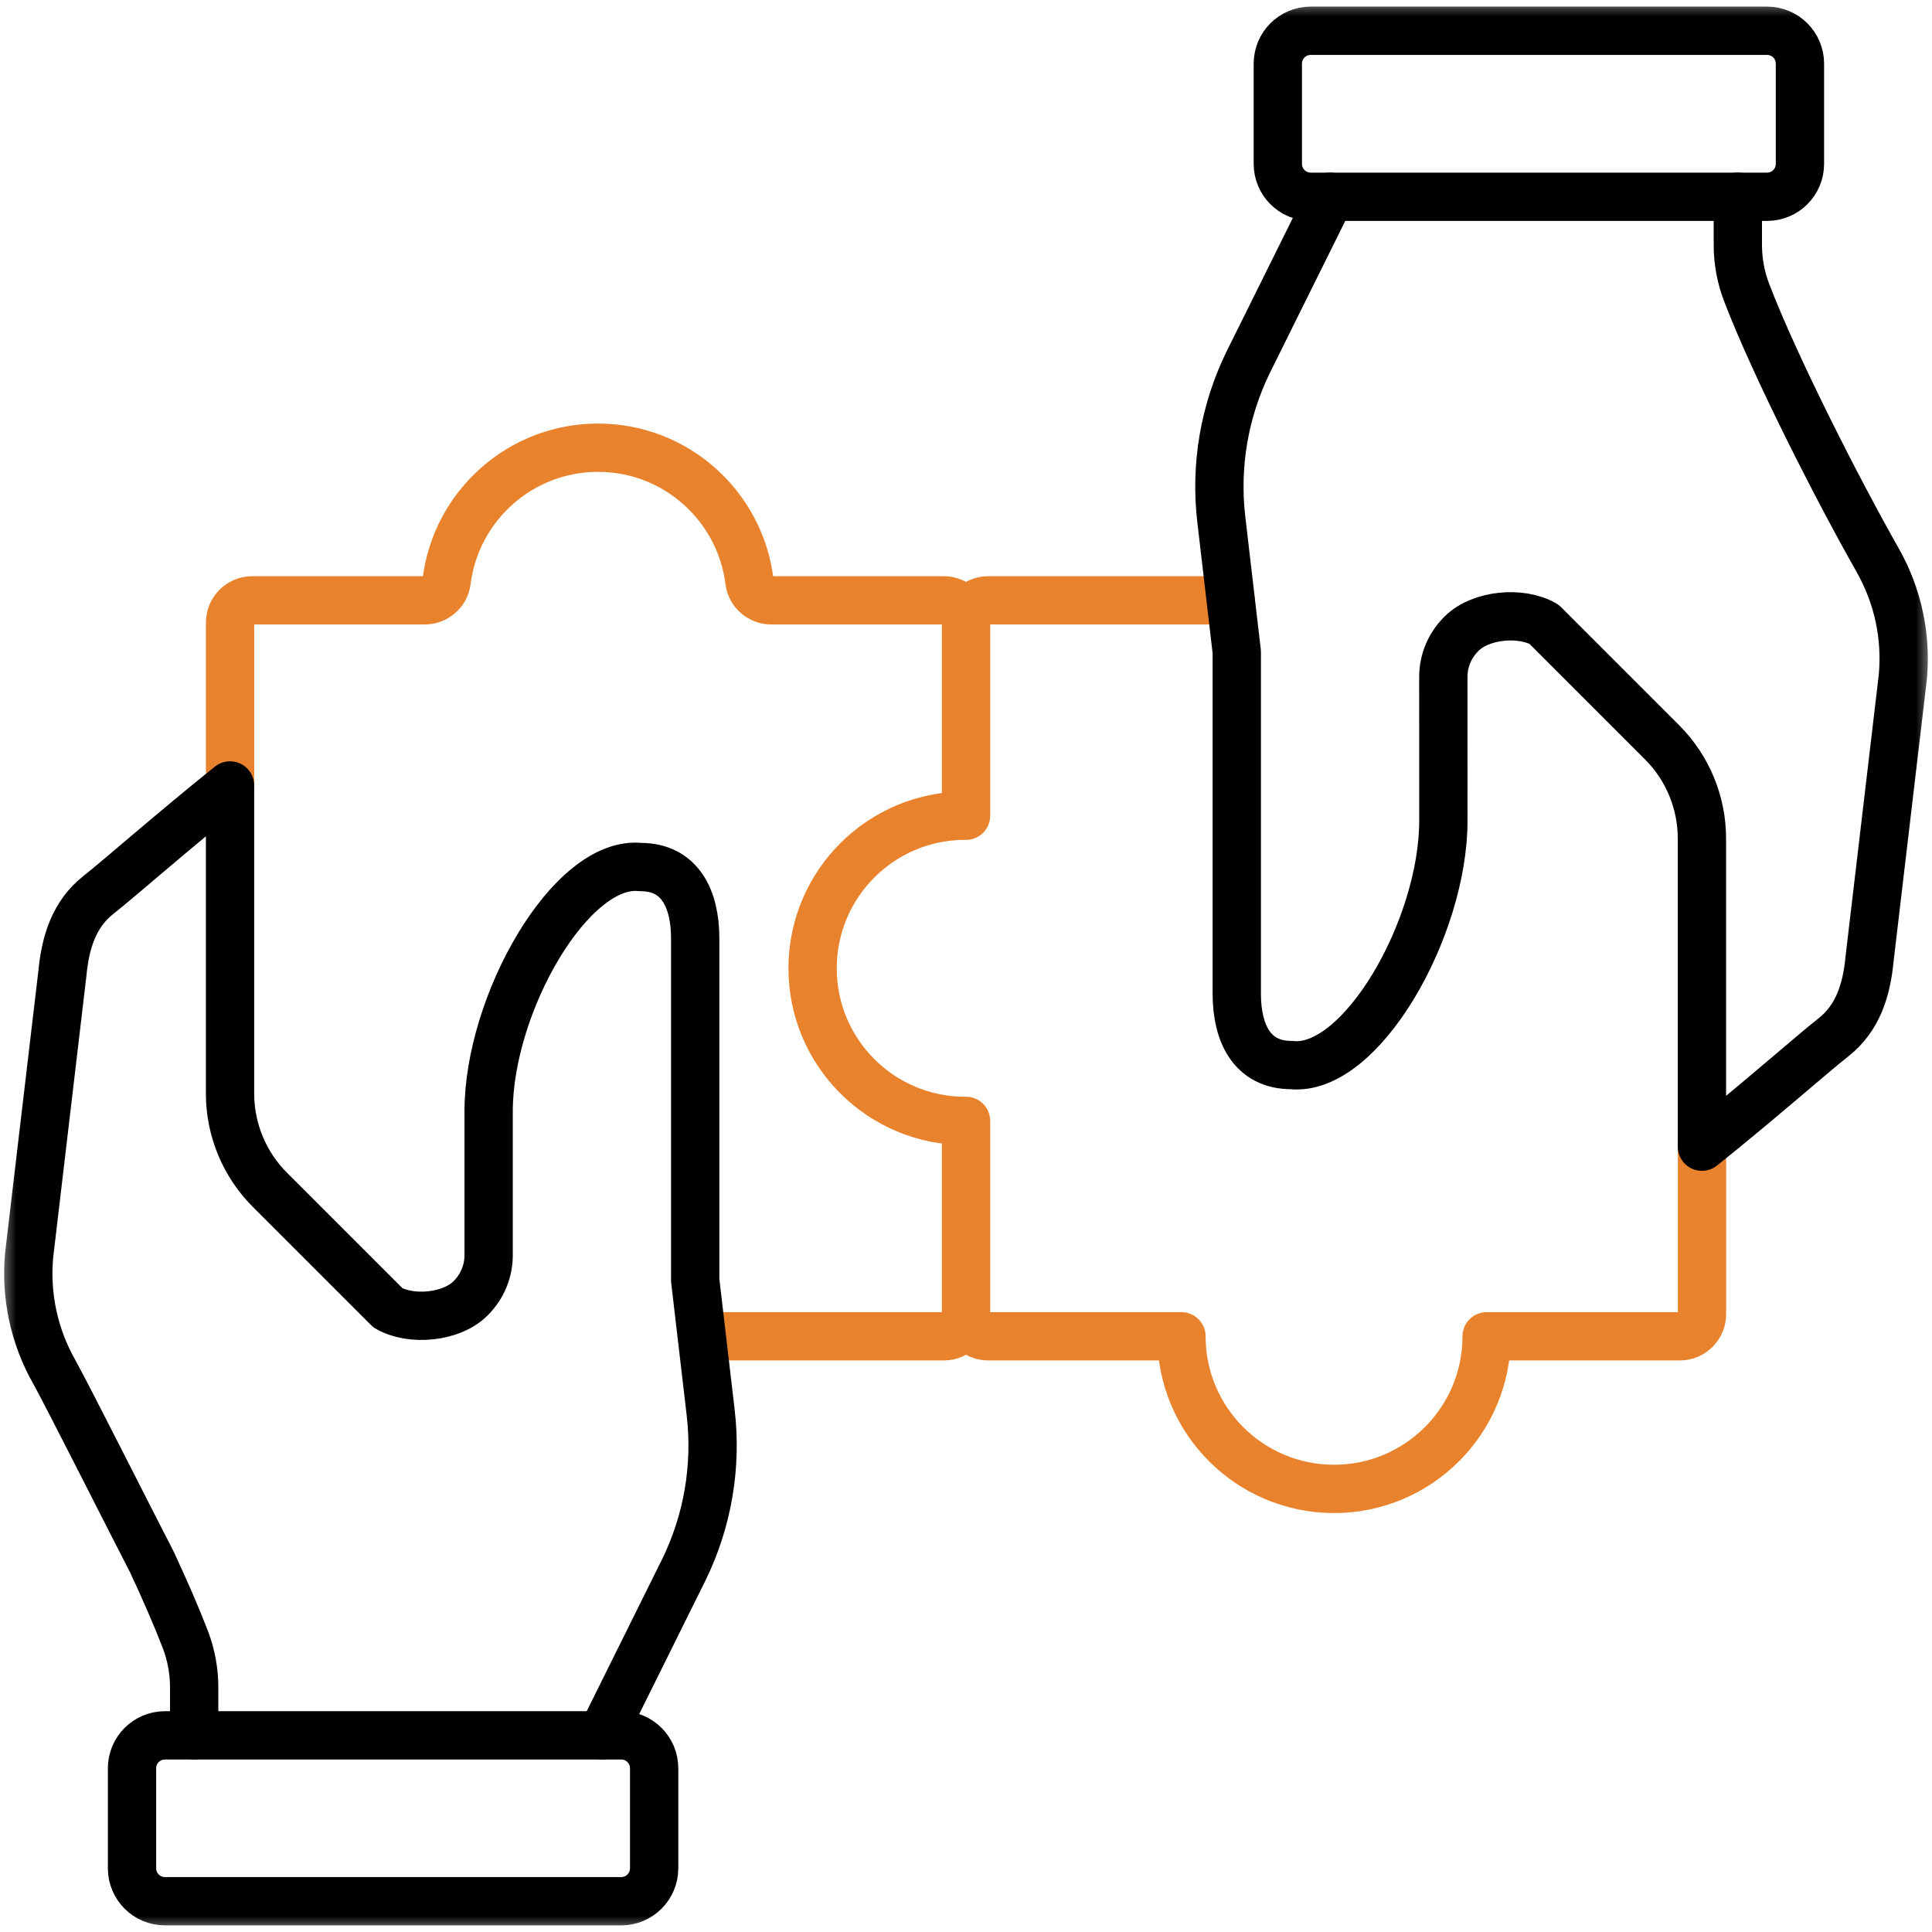
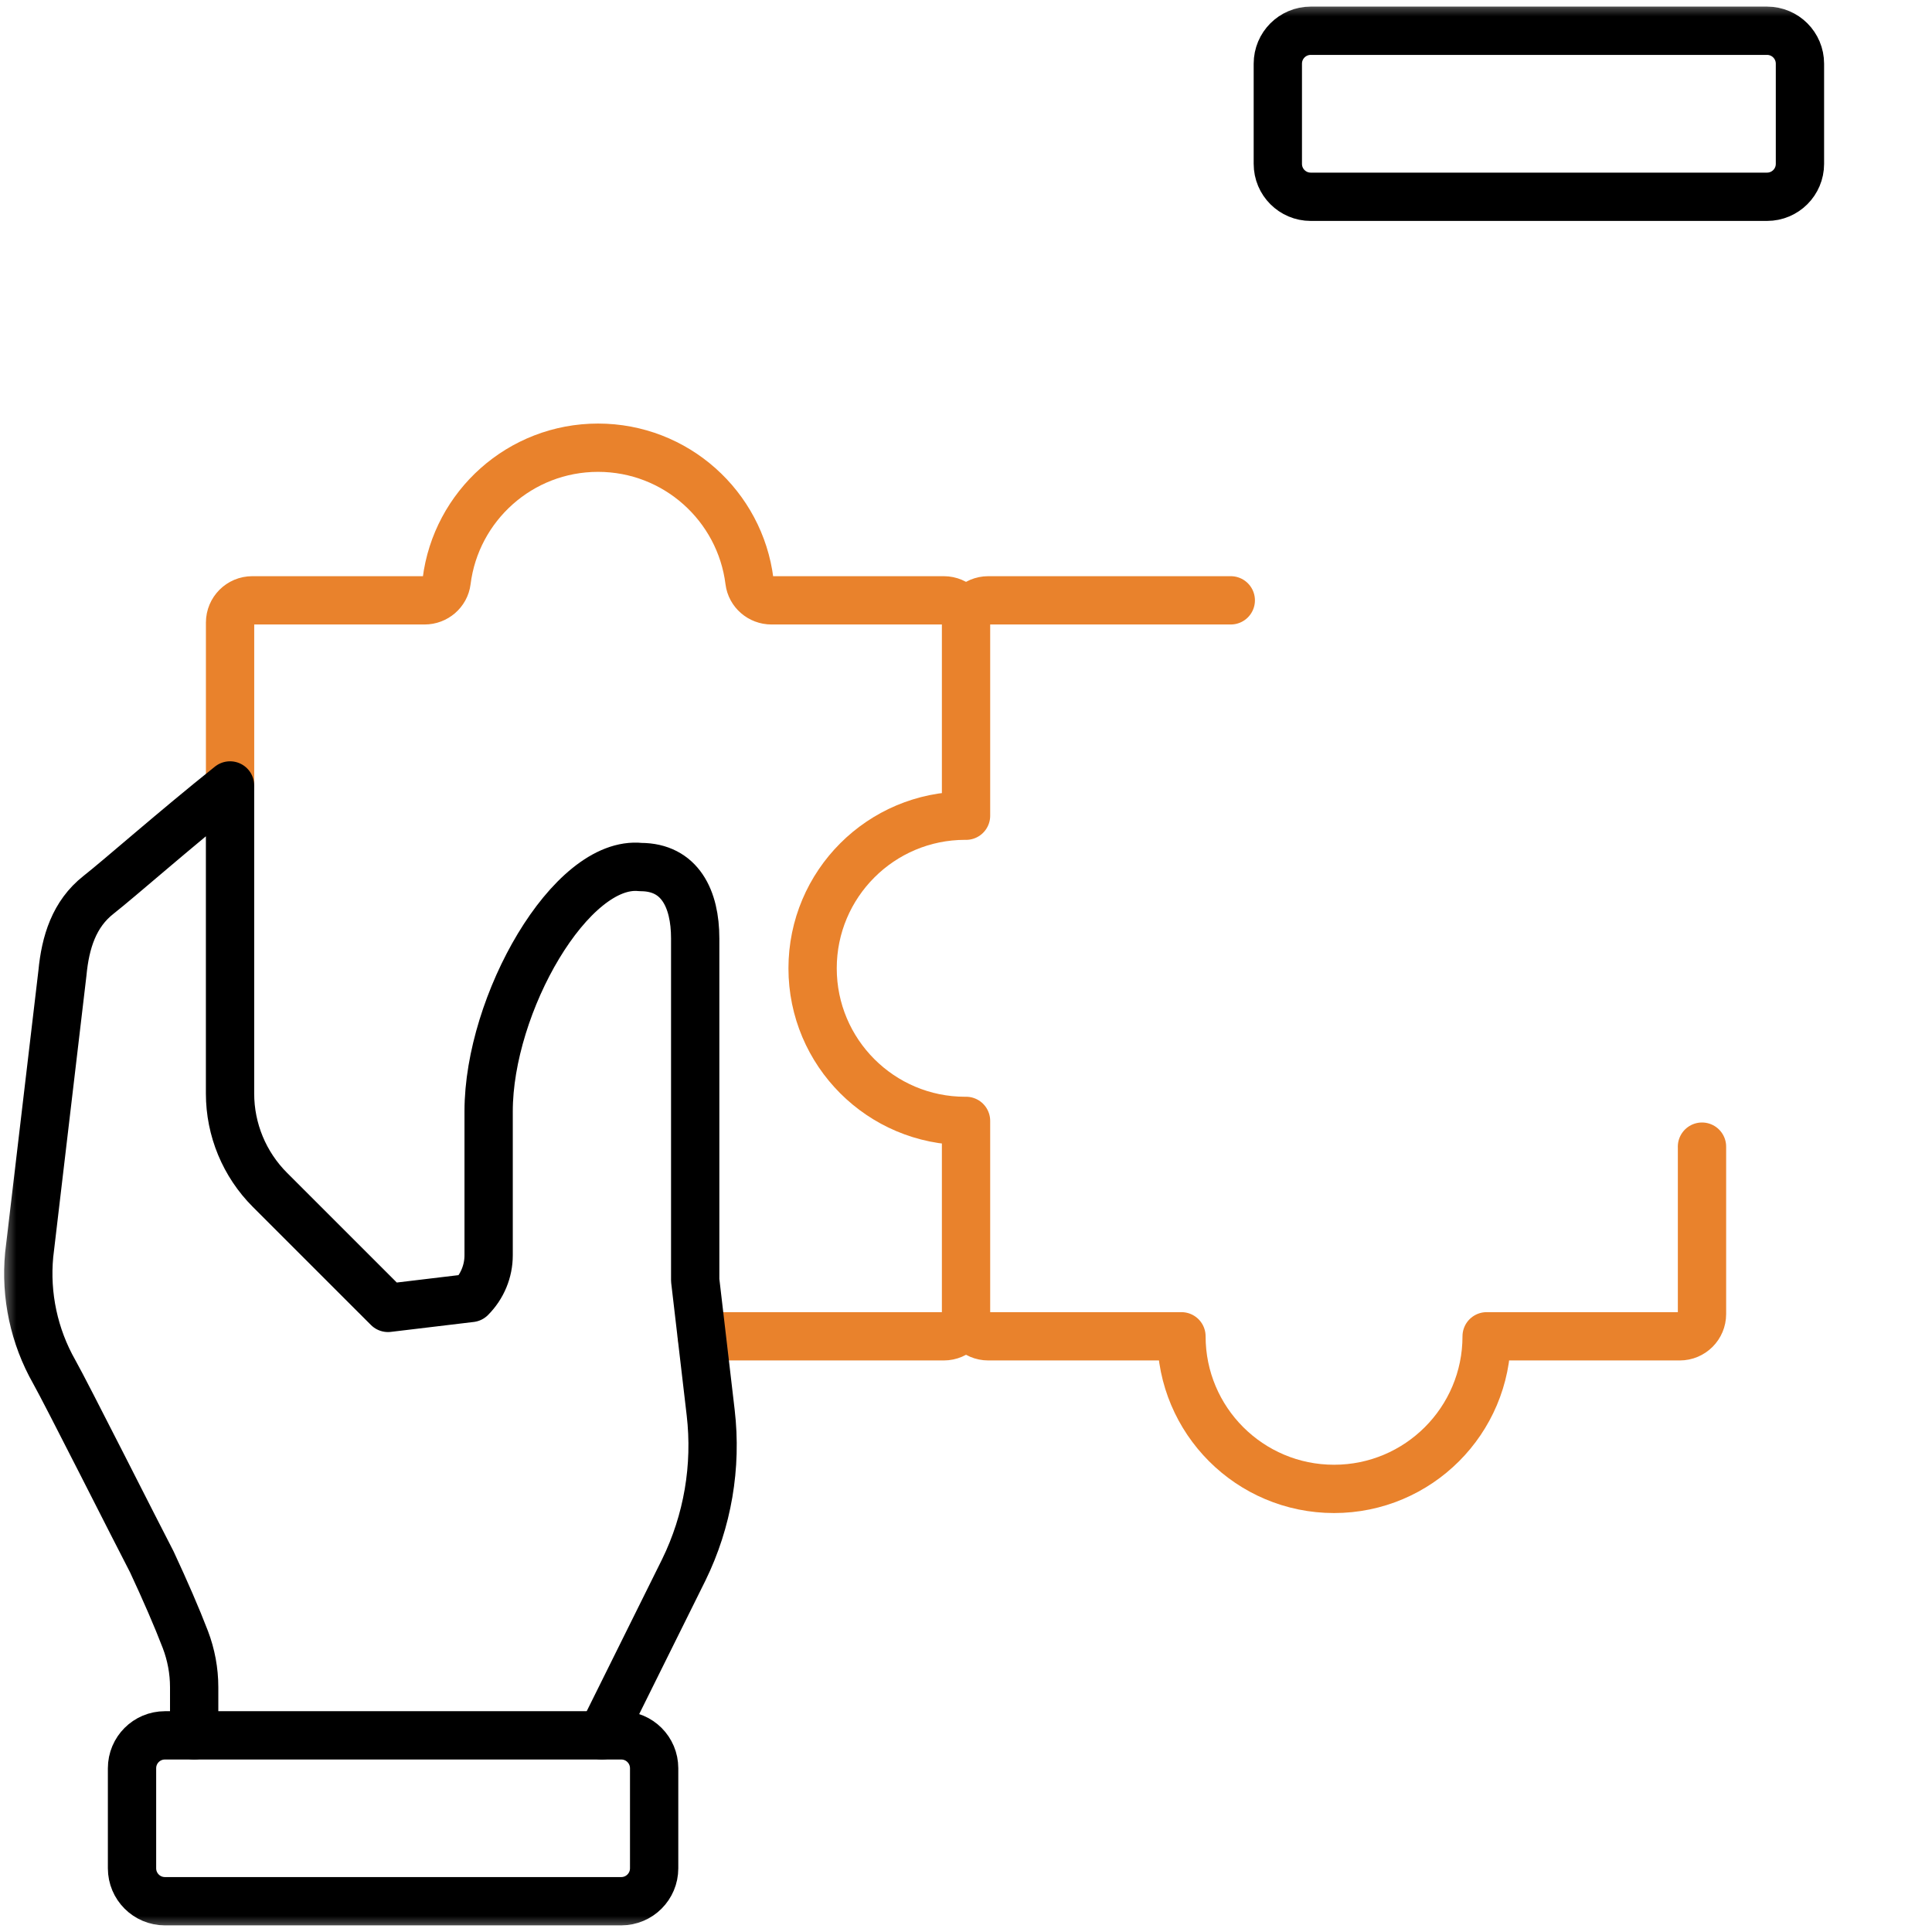
<svg xmlns="http://www.w3.org/2000/svg" width="60" height="60" viewBox="0 0 60 60" fill="none">
  <path d="M30.001 19.334V25.333C29.992 25.333 29.984 25.332 29.975 25.332C27.358 25.332 25.236 27.454 25.236 30.072C25.236 32.689 27.358 34.811 29.975 34.811C29.984 34.811 29.992 34.81 30.001 34.81V40.809M30.001 19.334C30.001 18.953 29.692 18.644 29.31 18.644H23.958C23.615 18.644 23.318 18.392 23.275 18.051C22.983 15.713 20.989 13.904 18.573 13.904C16.156 13.904 14.162 15.713 13.87 18.051C13.827 18.392 13.53 18.644 13.187 18.644H7.835C7.454 18.644 7.145 18.953 7.145 19.334V24.392M30.001 19.334C30.001 18.953 30.31 18.644 30.691 18.644H38.223M21.794 41.5H29.31C29.692 41.5 30.001 41.191 30.001 40.809M30.001 40.809C30.001 41.191 30.31 41.5 30.691 41.5H36.691C36.691 44.117 38.812 46.239 41.43 46.239C44.047 46.239 46.169 44.117 46.169 41.5H52.166C52.548 41.5 52.857 41.191 52.857 40.809V35.61C52.856 35.611 52.856 35.611 52.856 35.611" stroke="#E9822C" stroke-width="1.5" stroke-miterlimit="10" stroke-linecap="round" stroke-linejoin="round" />
  <mask id="mask0_511_9482" style="mask-type:luminance" maskUnits="userSpaceOnUse" x="0" y="0" width="60" height="60">
    <path d="M0 3.8147e-06H60V60H0V3.8147e-06Z" fill="white" />
  </mask>
  <g mask="url(#mask0_511_9482)">
    <path d="M19.293 59.044H5.122C4.557 59.044 4.1 58.586 4.1 58.022V54.915C4.1 54.35 4.557 53.893 5.122 53.893H19.293C19.858 53.893 20.315 54.35 20.315 54.915V58.022C20.315 58.586 19.858 59.044 19.293 59.044Z" stroke="black" stroke-width="1.5" stroke-miterlimit="10" stroke-linecap="round" stroke-linejoin="round" />
-     <path d="M6.03 53.893V52.395C6.03 51.89 5.936 51.389 5.756 50.916C5.491 50.225 5.128 49.392 4.715 48.505C4.284 47.681 2.041 43.232 1.684 42.603C1.059 41.501 0.787 40.233 0.906 38.971L1.939 30.218C2.029 29.262 2.302 28.385 3.058 27.791C3.737 27.257 5.396 25.789 7.144 24.393V33.961C7.144 35.083 7.59 36.159 8.383 36.952L12.05 40.618C12.767 41.032 14.02 40.914 14.605 40.328L14.624 40.31C14.978 39.955 15.175 39.479 15.175 38.983C15.175 37.97 15.175 36.131 15.175 34.513C15.175 31.174 17.734 26.694 19.895 26.927C21.119 26.927 21.59 27.919 21.59 29.142V39.759L22.071 43.871C22.266 45.545 21.977 47.239 21.236 48.753L18.857 53.548C18.795 53.66 18.741 53.776 18.691 53.893" stroke="black" stroke-width="1.5" stroke-miterlimit="10" stroke-linecap="round" stroke-linejoin="round" />
+     <path d="M6.03 53.893V52.395C6.03 51.89 5.936 51.389 5.756 50.916C5.491 50.225 5.128 49.392 4.715 48.505C4.284 47.681 2.041 43.232 1.684 42.603C1.059 41.501 0.787 40.233 0.906 38.971L1.939 30.218C2.029 29.262 2.302 28.385 3.058 27.791C3.737 27.257 5.396 25.789 7.144 24.393V33.961C7.144 35.083 7.59 36.159 8.383 36.952L12.05 40.618L14.624 40.31C14.978 39.955 15.175 39.479 15.175 38.983C15.175 37.97 15.175 36.131 15.175 34.513C15.175 31.174 17.734 26.694 19.895 26.927C21.119 26.927 21.59 27.919 21.59 29.142V39.759L22.071 43.871C22.266 45.545 21.977 47.239 21.236 48.753L18.857 53.548C18.795 53.66 18.741 53.776 18.691 53.893" stroke="black" stroke-width="1.5" stroke-miterlimit="10" stroke-linecap="round" stroke-linejoin="round" />
    <path d="M42.357 6.111H40.706C40.141 6.111 39.684 5.654 39.684 5.089V1.978C39.684 1.413 40.141 0.955 40.706 0.955H54.877C55.442 0.955 55.899 1.413 55.899 1.978V5.089C55.899 5.654 55.442 6.111 54.877 6.111H42.357Z" stroke="black" stroke-width="1.5" stroke-miterlimit="10" stroke-linecap="round" stroke-linejoin="round" />
-     <path d="M41.308 6.111C41.258 6.228 41.204 6.343 41.142 6.456L38.763 11.251C38.023 12.765 37.733 14.459 37.929 16.133L38.409 20.245V30.861C38.409 32.085 38.881 33.076 40.104 33.076C42.265 33.31 44.825 28.83 44.825 25.491C44.825 23.872 44.825 22.034 44.824 21.02C44.824 20.524 45.021 20.049 45.376 19.694L45.394 19.676C45.98 19.09 47.233 18.971 47.95 19.386L51.616 23.052C52.409 23.845 52.855 24.921 52.855 26.043V27.967V35.611C54.603 34.215 56.263 32.747 56.942 32.213C57.697 31.619 57.97 30.742 58.06 29.786L59.093 21.033C59.212 19.771 58.94 18.503 58.315 17.401C57.07 15.207 55.117 11.371 54.244 9.087C54.063 8.615 53.97 8.114 53.97 7.608V6.111" stroke="black" stroke-width="1.5" stroke-miterlimit="10" stroke-linecap="round" stroke-linejoin="round" />
  </g>
</svg>